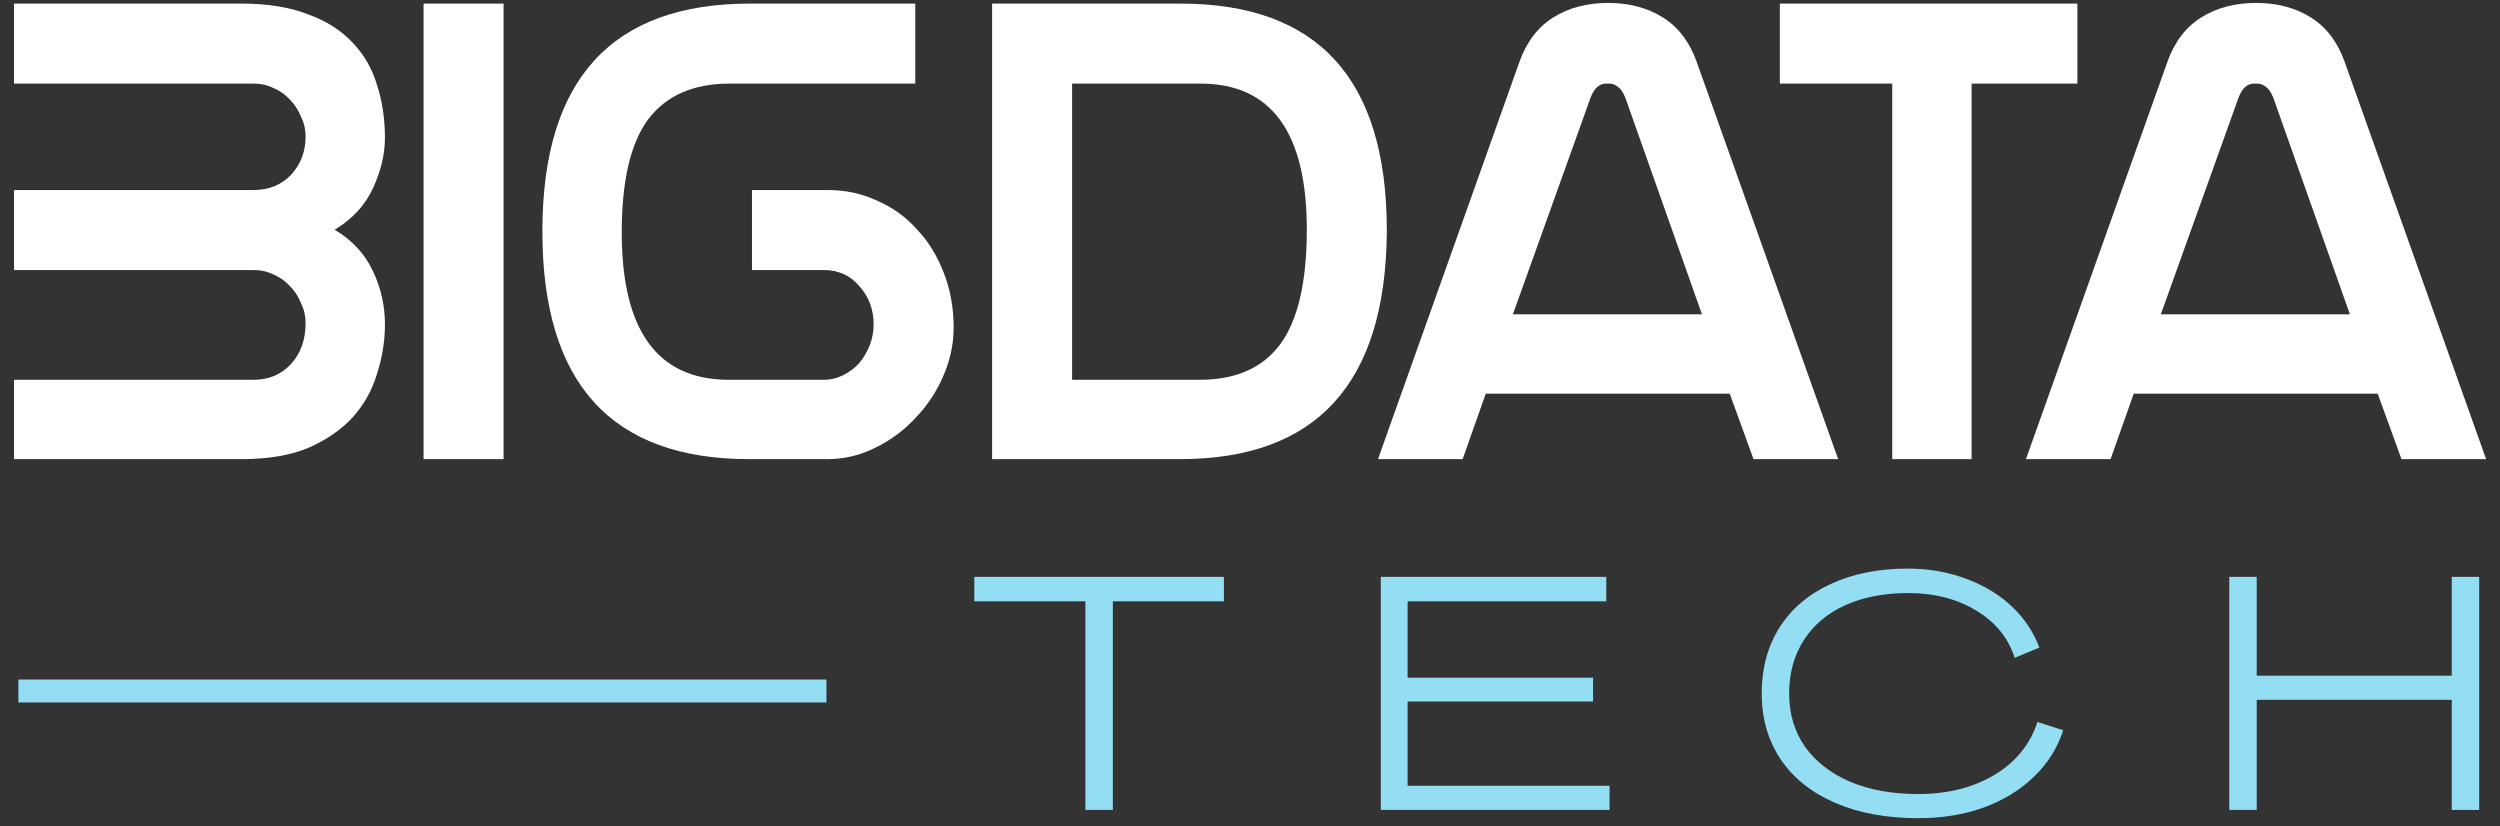
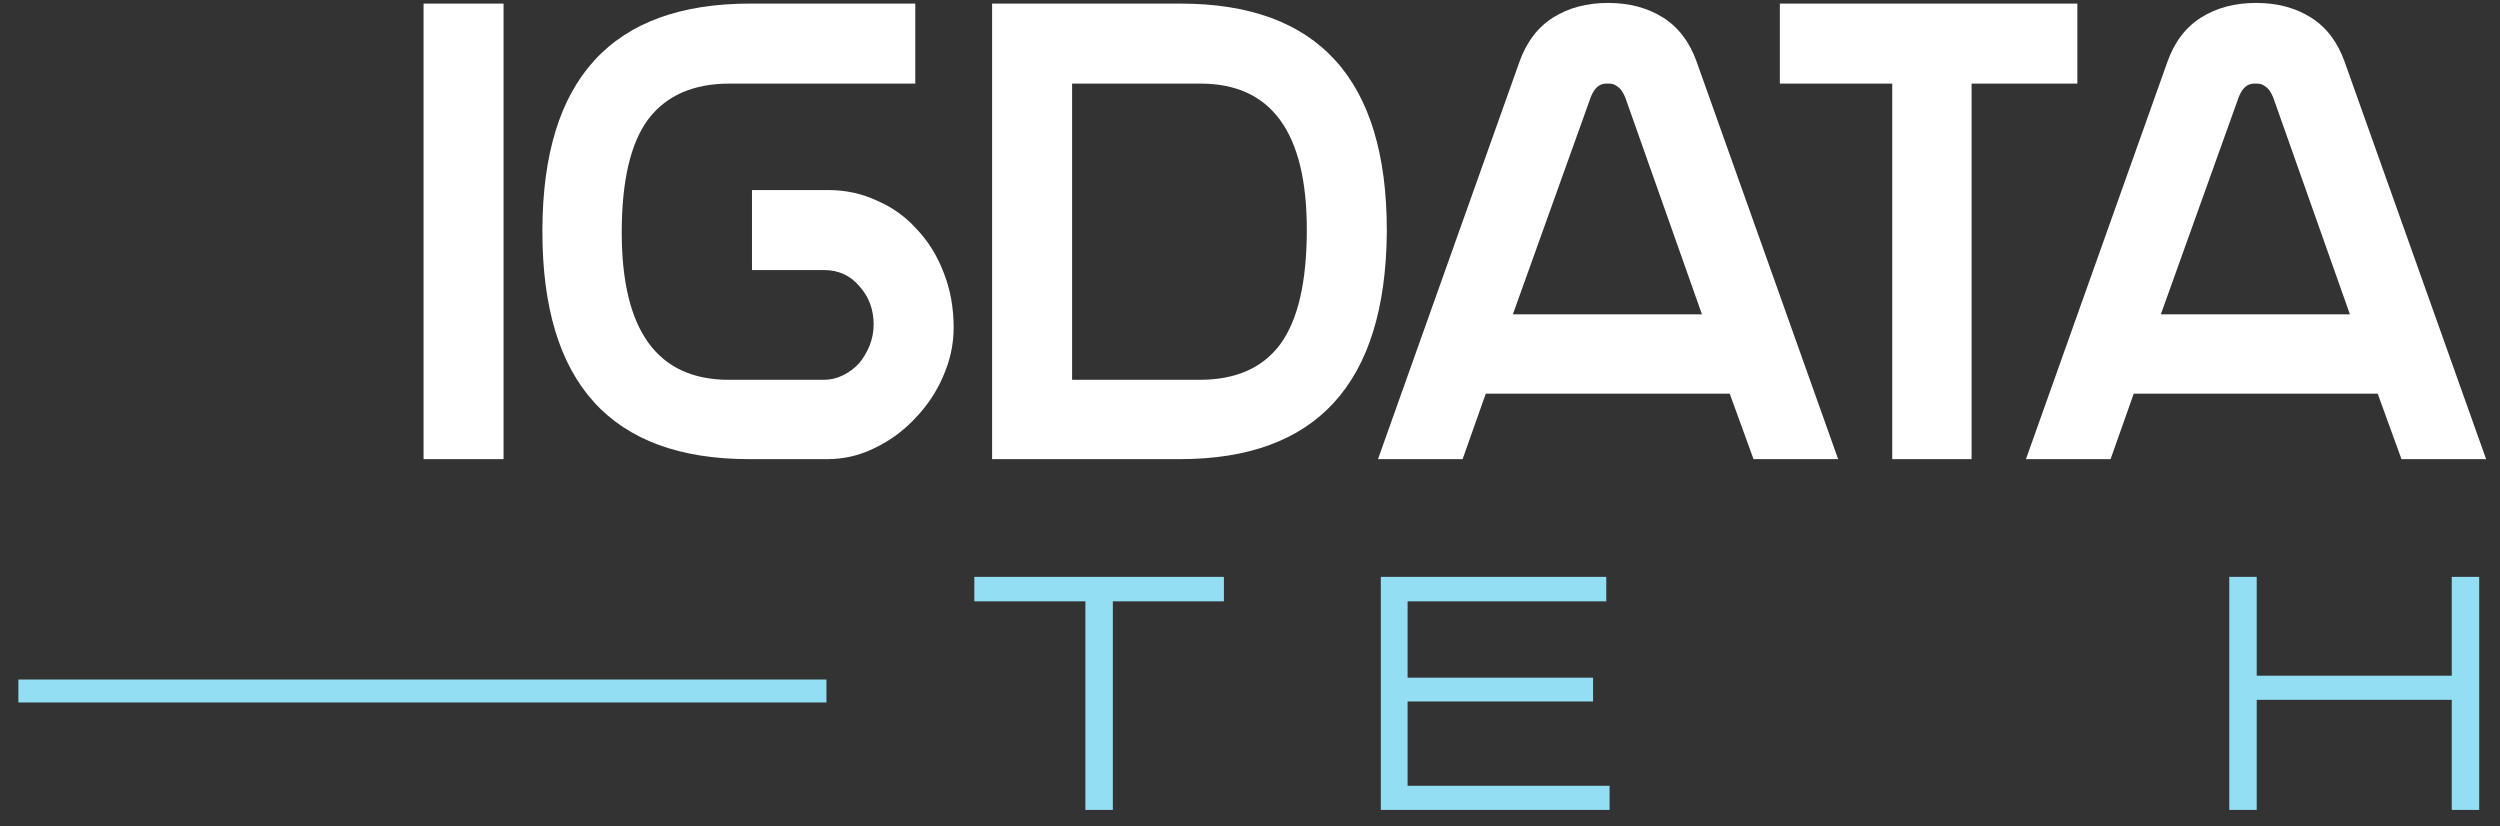
<svg xmlns="http://www.w3.org/2000/svg" width="605" height="200" viewBox="0 0 605 200" fill="none">
  <rect x="0" y="0" width="605" height="200" fill="#333333" stroke="none" />
-   <path d="M58.435 0.871C64.728 0.871 70.062 1.724 74.435 3.431C78.915 5.031 82.542 7.324 85.315 10.311C88.088 13.191 90.062 16.605 91.235 20.551C92.515 24.498 93.155 28.765 93.155 33.351C93.155 37.298 92.195 41.351 90.275 45.511C88.355 49.671 85.262 53.031 80.995 55.591C85.262 58.151 88.355 61.511 90.275 65.671C92.195 69.725 93.155 73.991 93.155 78.471C93.155 82.525 92.515 86.525 91.235 90.471C90.062 94.418 88.088 97.938 85.315 101.031C82.542 104.018 78.969 106.471 74.595 108.391C70.222 110.204 64.835 111.111 58.435 111.111H3.395V91.911H61.315C65.049 91.911 68.088 90.631 70.435 88.071C72.782 85.511 73.955 82.204 73.955 78.151C73.955 76.445 73.582 74.844 72.835 73.351C72.195 71.751 71.288 70.365 70.115 69.191C69.049 68.018 67.769 67.111 66.275 66.471C64.782 65.725 63.182 65.351 61.475 65.351H3.395V45.991H61.315C65.049 45.991 68.088 44.764 70.435 42.311C72.782 39.751 73.955 36.658 73.955 33.031C73.955 31.325 73.582 29.724 72.835 28.231C72.195 26.631 71.288 25.244 70.115 24.071C69.049 22.898 67.769 21.991 66.275 21.351C64.782 20.605 63.182 20.231 61.475 20.231H3.395V0.871H58.435Z" fill="white" />
  <path d="M102.501 0.871H121.861V111.111H102.501V0.871Z" fill="white" />
  <path d="M181.341 111.111C147.955 111.111 131.261 92.764 131.261 56.071V55.591C131.368 19.111 148.115 0.871 181.501 0.871H221.501V20.231H176.541C167.795 20.231 161.235 23.111 156.861 28.871C152.595 34.631 150.461 43.751 150.461 56.231C150.461 80.018 159.101 91.911 176.381 91.911H199.421C201.021 91.911 202.568 91.538 204.061 90.791C205.555 90.044 206.835 89.085 207.901 87.911C208.968 86.631 209.821 85.191 210.461 83.591C211.101 81.991 211.421 80.284 211.421 78.471C211.421 74.951 210.301 71.911 208.061 69.351C205.821 66.684 202.941 65.351 199.421 65.351H181.981V45.991H200.381C204.648 45.991 208.595 46.844 212.221 48.551C215.955 50.151 219.155 52.444 221.821 55.431C224.595 58.311 226.781 61.831 228.381 65.991C229.981 70.044 230.781 74.471 230.781 79.271C230.781 83.325 229.928 87.271 228.221 91.111C226.621 94.844 224.381 98.204 221.501 101.191C218.728 104.178 215.475 106.578 211.741 108.391C208.115 110.204 204.275 111.111 200.221 111.111H181.341Z" fill="white" />
  <path d="M259.449 91.911H290.329C299.076 91.911 305.582 89.031 309.849 83.271C314.116 77.404 316.249 68.178 316.249 55.591C316.249 32.018 307.662 20.231 290.489 20.231H259.449V91.911ZM285.689 0.871C318.969 0.871 335.609 19.165 335.609 55.751V56.231C335.289 92.818 318.596 111.111 285.529 111.111H240.089V0.871H285.689Z" fill="white" />
  <path d="M388.673 20.231C387.073 20.231 385.846 21.298 384.993 23.431L366.113 76.071H411.873L393.313 23.591C392.779 22.311 392.193 21.458 391.553 21.031C390.913 20.498 390.219 20.231 389.473 20.231H388.673ZM359.553 95.271L353.953 111.111H333.473L367.713 14.951C369.419 10.151 372.139 6.578 375.873 4.231C379.606 1.884 384.033 0.711 389.153 0.711C394.273 0.711 398.699 1.884 402.433 4.231C406.166 6.578 408.886 10.151 410.593 14.951L444.833 111.111H424.353L418.593 95.271H359.553Z" fill="white" />
  <path d="M477.123 111.111H457.923V20.231H430.723V0.871H502.723V20.231H477.123V111.111Z" fill="white" />
  <path d="M545.479 20.231C543.879 20.231 542.652 21.298 541.799 23.431L522.919 76.071H568.679L550.119 23.591C549.586 22.311 548.999 21.458 548.359 21.031C547.719 20.498 547.026 20.231 546.279 20.231H545.479ZM516.359 95.271L510.759 111.111H490.279L524.519 14.951C526.226 10.151 528.946 6.578 532.679 4.231C536.412 1.884 540.839 0.711 545.959 0.711C551.079 0.711 555.506 1.884 559.239 4.231C562.972 6.578 565.692 10.151 567.399 14.951L601.639 111.111H581.159L575.399 95.271H516.359Z" fill="white" />
  <path d="M4.444 164.444H200V170H4.444V164.444Z" fill="#93DEF2" />
  <path d="M262.668 145.52H235.788V139.6H296.188V145.52H269.308V196H262.668V145.52Z" fill="#93DEF2" />
  <path d="M334.159 139.6H388.719V145.52H340.639V164H385.519V169.76H340.639V190.16H389.519V196H334.159V139.6Z" fill="#93DEF2" />
-   <path d="M464.254 198C456.574 198 449.881 196.773 444.174 194.32C438.468 191.867 434.068 188.373 430.974 183.84C427.881 179.253 426.334 173.92 426.334 167.84C426.334 161.707 427.774 156.373 430.654 151.84C433.534 147.307 437.641 143.813 442.974 141.36C448.308 138.853 454.548 137.6 461.694 137.6C466.708 137.6 471.348 138.4 475.614 140C479.934 141.547 483.641 143.76 486.734 146.64C489.828 149.52 492.094 152.88 493.534 156.72L487.534 159.2C486.041 154.4 482.948 150.587 478.254 147.76C473.614 144.933 468.121 143.52 461.774 143.52C455.961 143.52 450.868 144.507 446.494 146.48C442.174 148.453 438.841 151.28 436.494 154.96C434.148 158.64 432.974 162.933 432.974 167.84C432.974 172.747 434.254 177.04 436.814 180.72C439.428 184.347 443.081 187.173 447.774 189.2C452.468 191.173 457.961 192.16 464.254 192.16C468.948 192.16 473.268 191.467 477.214 190.08C481.214 188.64 484.574 186.613 487.294 184C490.014 181.333 491.934 178.24 493.054 174.72L499.294 176.72C497.908 181.04 495.534 184.8 492.174 188C488.868 191.2 484.814 193.68 480.014 195.44C475.214 197.147 469.961 198 464.254 198Z" fill="#93DEF2" />
  <path d="M539.484 139.6H546.124V163.52H593.324V139.6H599.964V196H593.324V169.36H546.124V196H539.484V139.6Z" fill="#93DEF2" />
</svg>